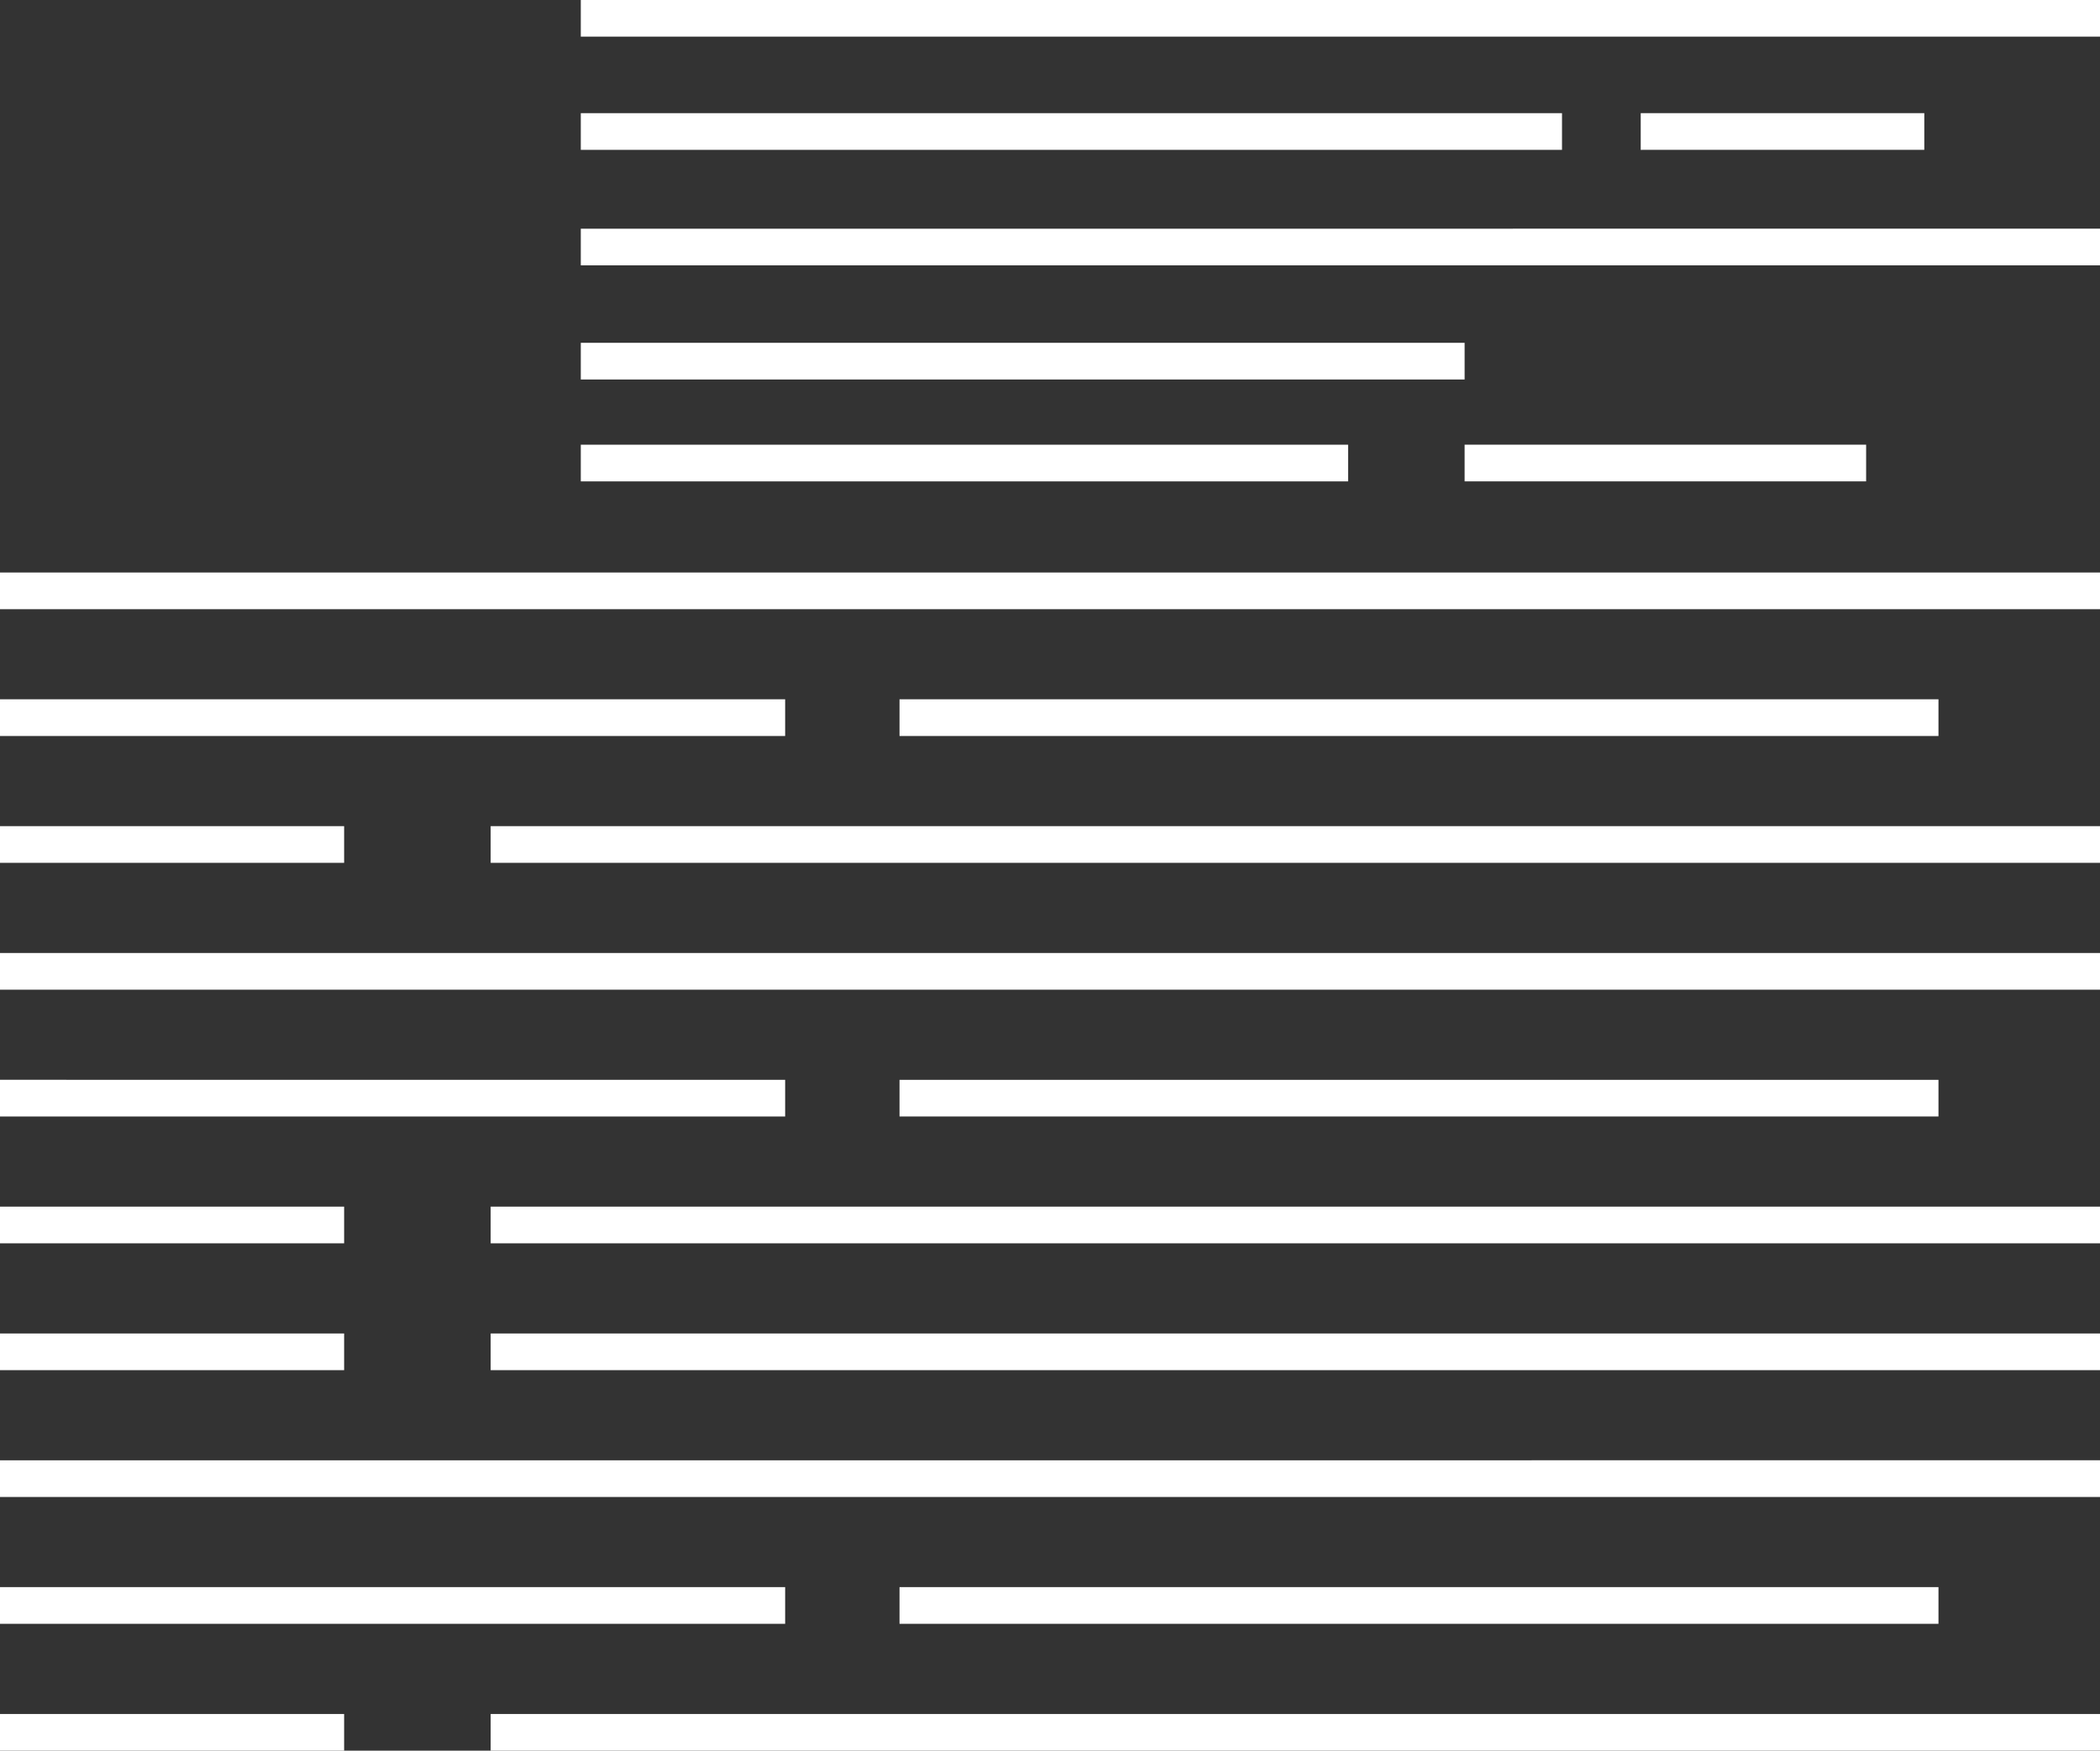
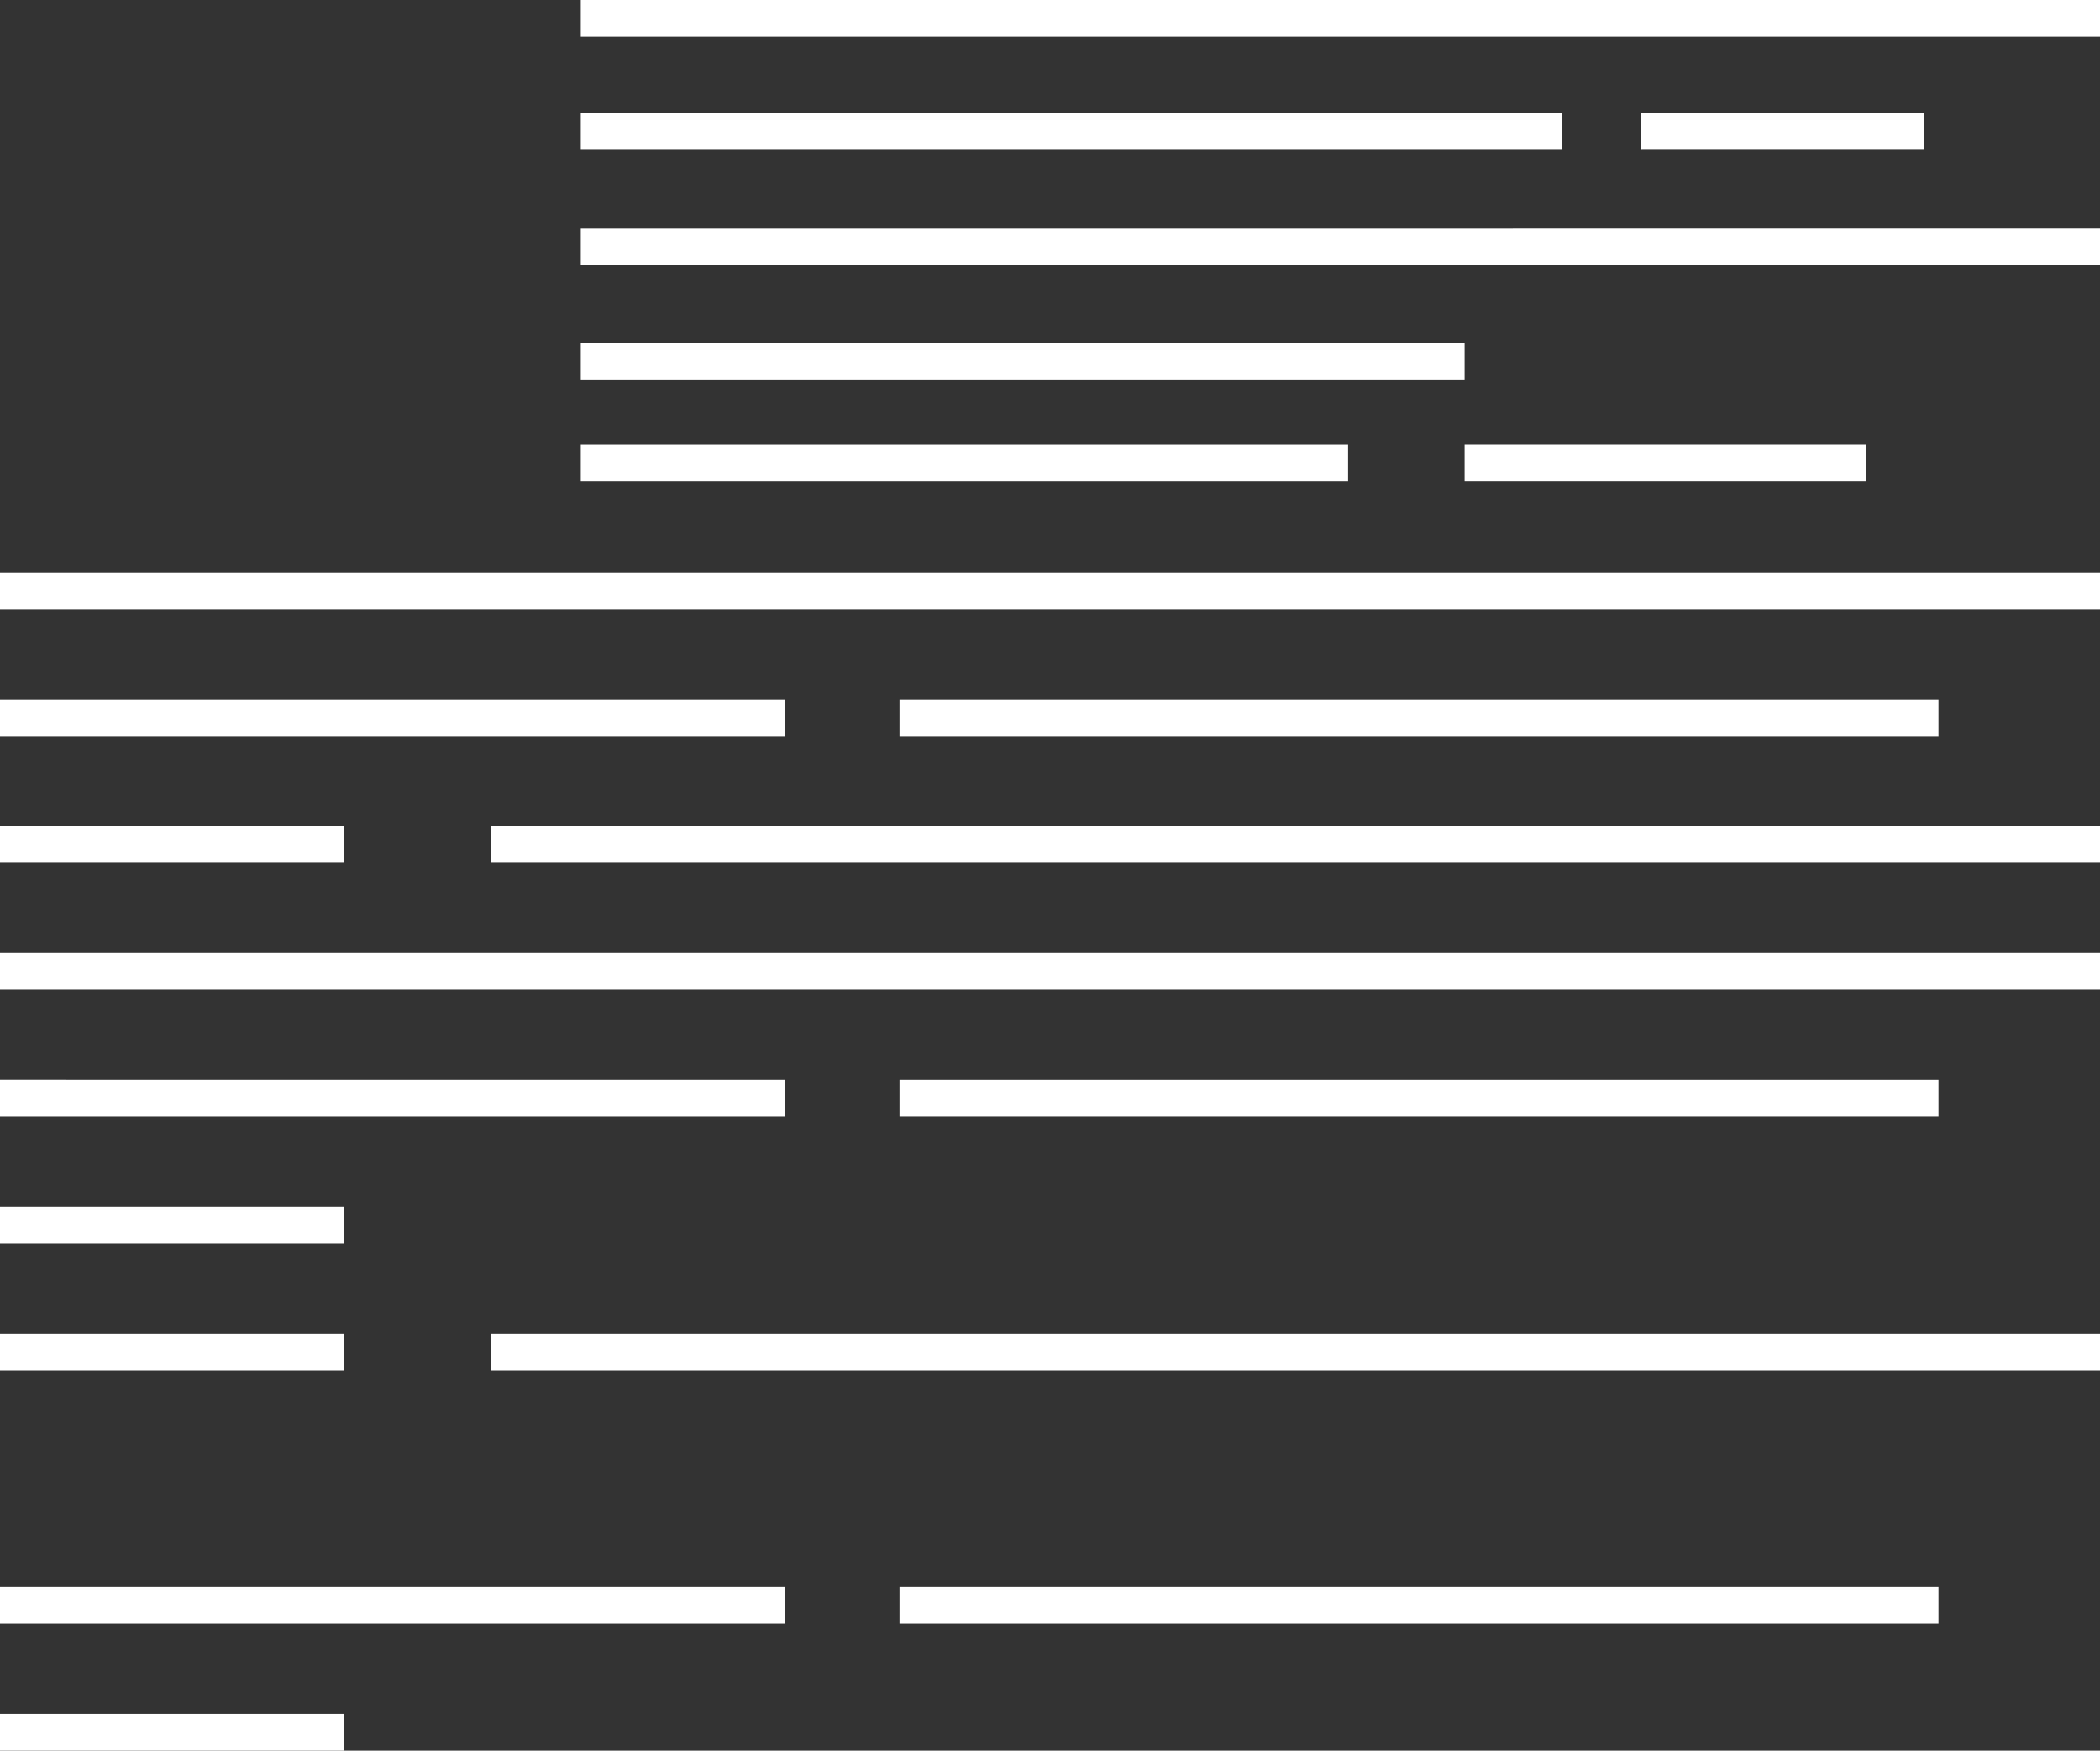
<svg xmlns="http://www.w3.org/2000/svg" fill="#000000" height="138.5" preserveAspectRatio="xMidYMid meet" version="1" viewBox="0.0 0.0 166.1 138.5" width="166.1" zoomAndPan="magnify">
  <rect x="0.0" y="0.0" width="166.1" height="138.5" fill="#333333" stroke="none" />
  <defs>
    <clipPath id="a">
      <path d="M 0 45 L 166.141 45 L 166.141 49 L 0 49 Z M 0 45" />
    </clipPath>
    <clipPath id="b">
      <path d="M 45 0 L 166.141 0 L 166.141 3 L 45 3 Z M 45 0" />
    </clipPath>
    <clipPath id="c">
      <path d="M 45 18 L 166.141 18 L 166.141 21 L 45 21 Z M 45 18" />
    </clipPath>
    <clipPath id="d">
      <path d="M 38 65 L 166.141 65 L 166.141 69 L 38 69 Z M 38 65" />
    </clipPath>
    <clipPath id="e">
      <path d="M 0 75 L 166.141 75 L 166.141 79 L 0 79 Z M 0 75" />
    </clipPath>
    <clipPath id="f">
      <path d="M 38 95 L 166.141 95 L 166.141 99 L 38 99 Z M 38 95" />
    </clipPath>
    <clipPath id="g">
      <path d="M 38 105 L 166.141 105 L 166.141 109 L 38 109 Z M 38 105" />
    </clipPath>
    <clipPath id="h">
-       <path d="M 0 115 L 166.141 115 L 166.141 119 L 0 119 Z M 0 115" />
-     </clipPath>
+       </clipPath>
    <clipPath id="i">
      <path d="M 0 135 L 28 135 L 28 138.5 L 0 138.5 Z M 0 135" />
    </clipPath>
    <clipPath id="j">
-       <path d="M 38 135 L 166.141 135 L 166.141 138.5 L 38 138.5 Z M 38 135" />
-     </clipPath>
+       </clipPath>
  </defs>
  <g>
    <g clip-path="url(#a)" id="change1_1">
      <path d="M 166.137 48.195 L 0 48.195 L 0 45.293 L 166.137 45.293 L 166.137 48.195" fill="#ffffff" />
    </g>
    <g clip-path="url(#b)" id="change1_22">
      <path d="M 166.137 2.898 L 45.938 2.898 L 45.938 -0.004 L 166.137 -0.004 L 166.137 2.898" fill="#ffffff" />
    </g>
    <g id="change1_4">
      <path d="M 123.547 11.855 L 45.938 11.855 L 45.938 8.953 L 123.547 8.953 L 123.547 11.855" fill="#ffffff" />
    </g>
    <g id="change1_5">
      <path d="M 152.203 11.852 L 129.773 11.855 L 129.773 8.953 L 152.203 8.953 L 152.203 11.852" fill="#ffffff" />
    </g>
    <g clip-path="url(#c)" id="change1_20">
      <path d="M 166.137 20.992 L 45.938 20.992 L 45.938 18.094 L 166.137 18.09 L 166.137 20.992" fill="#ffffff" />
    </g>
    <g id="change1_6">
      <path d="M 115.844 30.023 L 45.938 30.023 L 45.938 27.121 L 115.844 27.121 L 115.844 30.023" fill="#ffffff" />
    </g>
    <g id="change1_7">
      <path d="M 106.629 38.082 L 45.938 38.082 L 45.938 35.184 L 106.629 35.18 L 106.629 38.082" fill="#ffffff" />
    </g>
    <g id="change1_8">
      <path d="M 147.602 38.082 L 115.844 38.082 L 115.844 35.18 L 147.602 35.18 L 147.602 38.082" fill="#ffffff" />
    </g>
    <g id="change1_9">
      <path d="M 62.102 58.227 L 0 58.23 L 0 55.324 L 62.102 55.324 L 62.102 58.227" fill="#ffffff" />
    </g>
    <g id="change1_10">
      <path d="M 153.324 58.227 L 71.148 58.23 L 71.148 55.324 L 153.324 55.324 L 153.324 58.227" fill="#ffffff" />
    </g>
    <g id="change1_11">
      <path d="M 27.219 68.262 L 0 68.262 L 0 65.359 L 27.219 65.359 L 27.219 68.262" fill="#ffffff" />
    </g>
    <g clip-path="url(#d)" id="change1_2">
      <path d="M 166.137 68.262 L 38.809 68.262 L 38.809 65.359 L 166.137 65.359 L 166.137 68.262" fill="#ffffff" />
    </g>
    <g clip-path="url(#e)" id="change1_24">
      <path d="M 166.137 78.297 L 0 78.297 L 0 75.395 L 166.137 75.395 L 166.137 78.297" fill="#ffffff" />
    </g>
    <g id="change1_12">
      <path d="M 62.102 88.328 L 0 88.328 L 0 85.426 L 62.102 85.43 L 62.102 88.328" fill="#ffffff" />
    </g>
    <g id="change1_13">
      <path d="M 153.324 88.328 L 71.148 88.328 L 71.148 85.43 L 153.324 85.43 L 153.324 88.328" fill="#ffffff" />
    </g>
    <g id="change1_14">
      <path d="M 27.219 98.363 L 0 98.363 L 0 95.461 L 27.219 95.461 L 27.219 98.363" fill="#ffffff" />
    </g>
    <g clip-path="url(#f)" id="change1_3">
-       <path d="M 166.137 98.363 L 38.809 98.363 L 38.809 95.461 L 166.137 95.461 L 166.137 98.363" fill="#ffffff" />
-     </g>
+       </g>
    <g id="change1_15">
      <path d="M 27.219 108.398 L 0 108.398 L 0 105.496 L 27.219 105.496 L 27.219 108.398" fill="#ffffff" />
    </g>
    <g clip-path="url(#g)" id="change1_23">
      <path d="M 166.137 108.398 L 38.809 108.398 L 38.809 105.496 L 166.137 105.496 L 166.137 108.398" fill="#ffffff" />
    </g>
    <g clip-path="url(#h)" id="change1_18">
      <path d="M 166.137 118.434 L 0 118.43 L 0 115.531 L 166.137 115.527 L 166.137 118.434" fill="#ffffff" />
    </g>
    <g id="change1_16">
      <path d="M 62.102 128.465 L 0 128.465 L 0 125.562 L 62.102 125.562 L 62.102 128.465" fill="#ffffff" />
    </g>
    <g id="change1_17">
      <path d="M 153.324 128.465 L 71.148 128.465 L 71.148 125.562 L 153.324 125.562 L 153.324 128.465" fill="#ffffff" />
    </g>
    <g clip-path="url(#i)" id="change1_21">
      <path d="M 27.219 138.5 L 0 138.5 L 0 135.598 L 27.219 135.598 L 27.219 138.5" fill="#ffffff" />
    </g>
    <g clip-path="url(#j)" id="change1_19">
      <path d="M 166.137 138.5 L 38.809 138.5 L 38.809 135.598 L 166.137 135.598 L 166.137 138.5" fill="#ffffff" />
    </g>
  </g>
</svg>